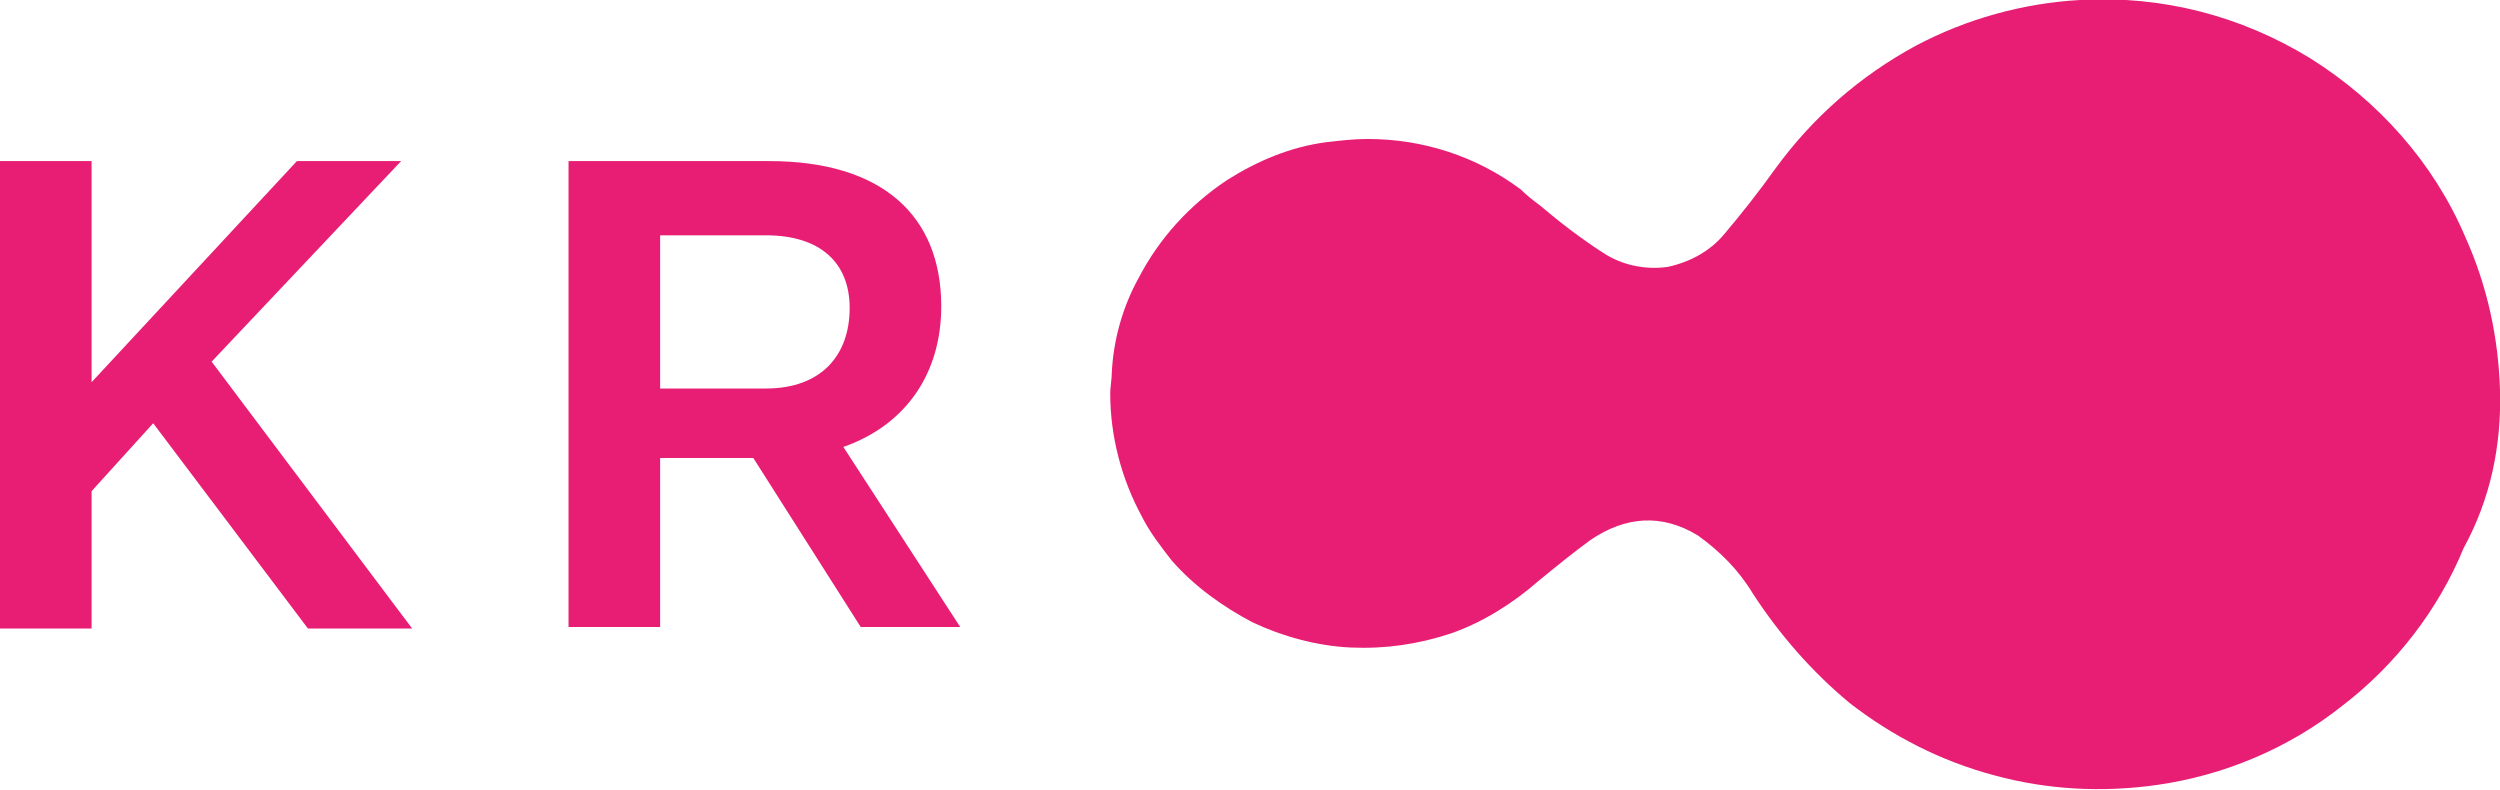
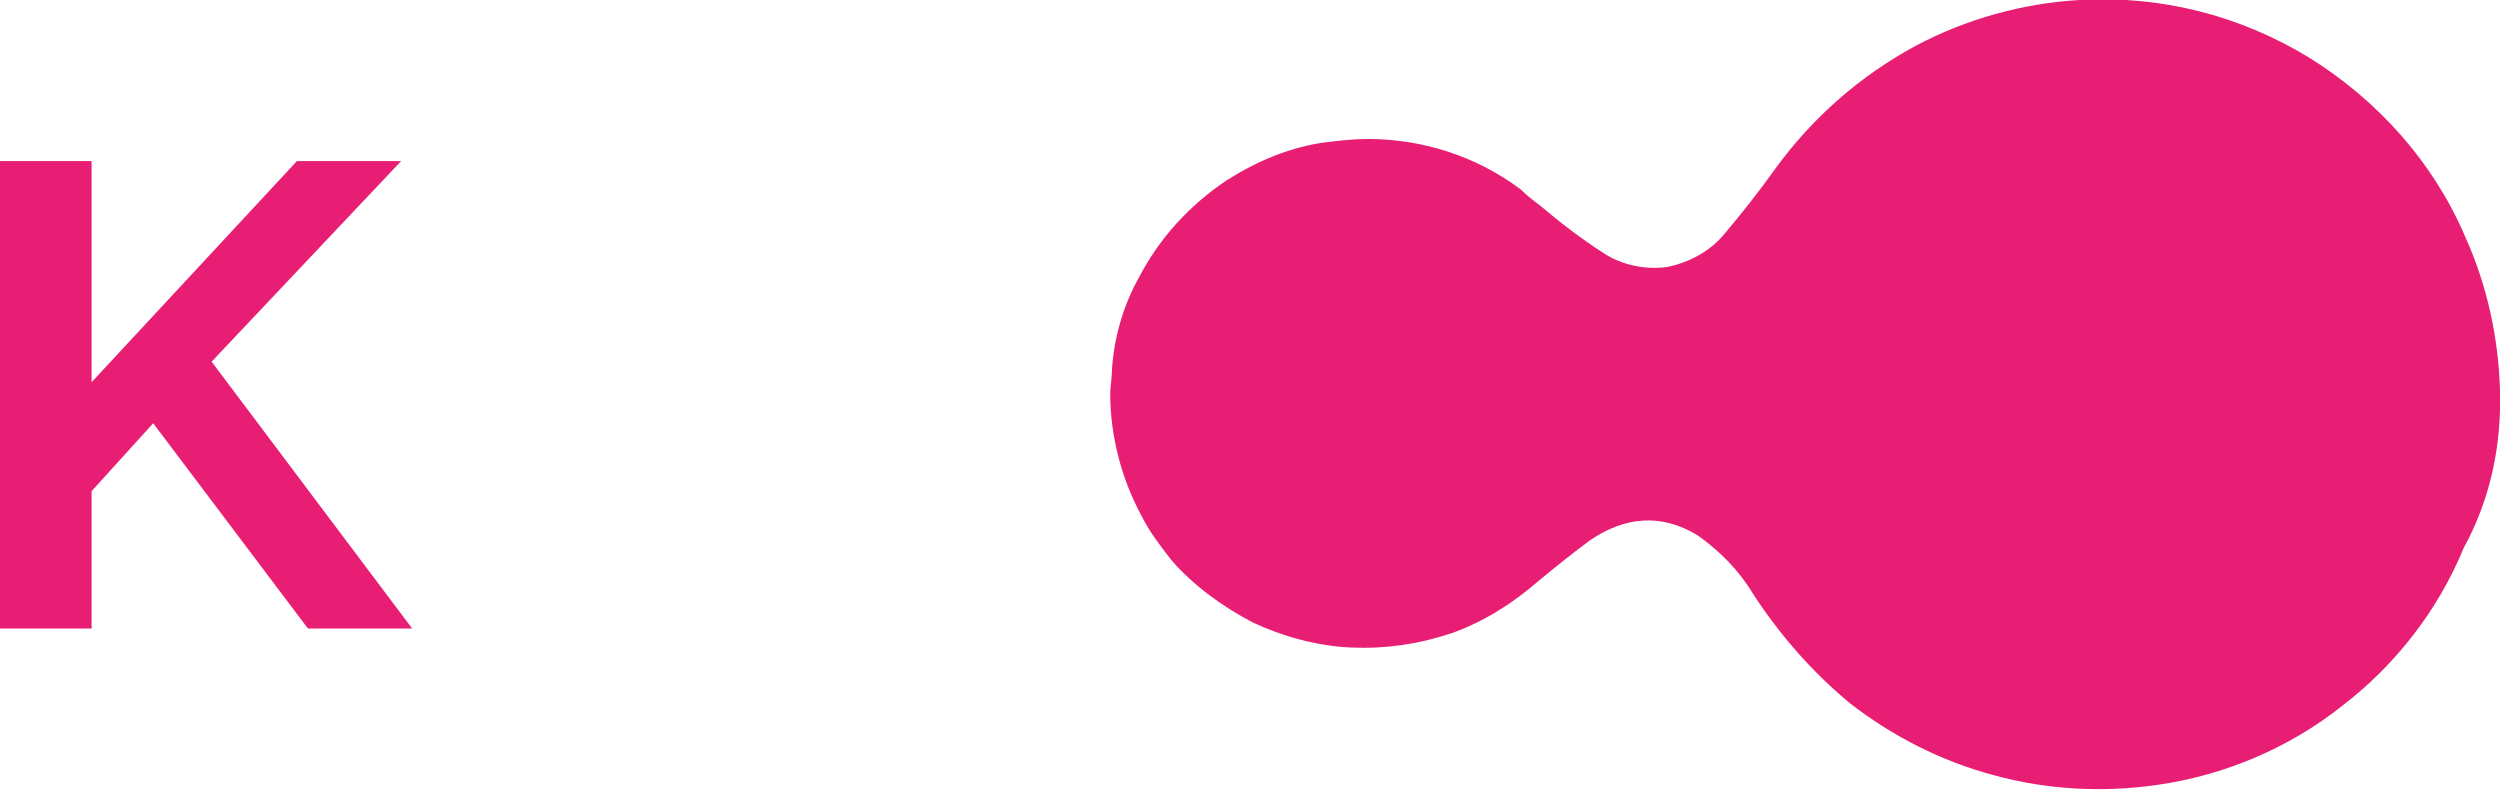
<svg xmlns="http://www.w3.org/2000/svg" version="1.1" id="Layer_1" x="0px" y="0px" viewBox="0 0 158.3 50" style="enable-background:new 0 0 158.3 50;" xml:space="preserve">
  <style type="text/css">
  .st0{fill:#E81E75;}
 </style>
  <g>
    <polygon class="st0" points="0,10.2 5.8,10.2 5.8,24.2 18.8,10.2 25.4,10.2 13.4,22.9 26.1,39.8 19.5,39.8 9.7,26.8 5.8,31.1    5.8,39.8 0,39.8  ">
  </polygon>
-     <path class="st0" d="M41.8,14.9v9.7h6.7c3.5,0,5.3-2.1,5.3-5.1c0-2.9-1.9-4.6-5.3-4.6L41.8,14.9z M36,10.2h12.7   c7.1,0,10.9,3.4,10.9,9.2c0,4.2-2.2,7.5-6.2,8.9l7.4,11.4h-6.3L47.7,29h-5.9v10.7H36V10.2z">
-   </path>
    <path class="st0" d="M158.3,24.7c-0.1-3.3-0.8-6.6-2.2-9.7c-2-4.7-5.5-8.6-9.8-11.3c-4.4-2.7-9.4-4-14.6-3.7   c-3.6,0.2-7.2,1.2-10.4,2.9c-3.5,1.9-6.5,4.5-8.9,7.8c-1,1.4-2.1,2.8-3.2,4.1c-0.9,1.1-2.2,1.8-3.6,2.1c-1.4,0.2-2.9-0.1-4.1-0.9   c-1.4-0.9-2.7-1.9-4-3c-0.4-0.3-0.8-0.6-1.2-1c-2.8-2.1-6.2-3.2-9.7-3.2c-0.9,0-1.7,0.1-2.6,0.2c-2.3,0.3-4.4,1.2-6.3,2.4   c-2.4,1.6-4.3,3.7-5.6,6.2c-1,1.8-1.6,3.9-1.7,6c0,0.4-0.1,0.9-0.1,1.3c0,2.7,0.7,5.4,2,7.8c0.5,1,1.2,1.9,1.9,2.8   c1.4,1.6,3.2,2.9,5.1,3.9c1.9,0.9,4.1,1.5,6.2,1.6c2.2,0.1,4.3-0.2,6.4-0.9c2-0.7,3.9-1.9,5.5-3.3c1.1-0.9,2.2-1.8,3.3-2.6   c2.2-1.5,4.5-1.7,6.8-0.3c1.4,1,2.6,2.2,3.5,3.7c1.7,2.6,3.7,4.9,6.1,6.9c2.7,2.1,5.8,3.7,9.2,4.6c3.3,0.9,6.8,1.1,10.3,0.6   c4.2-0.6,8.3-2.3,11.7-5c3.4-2.6,6.1-6.1,7.7-10C157.7,31.6,158.4,28.2,158.3,24.7">
  </path>
  </g>
</svg>